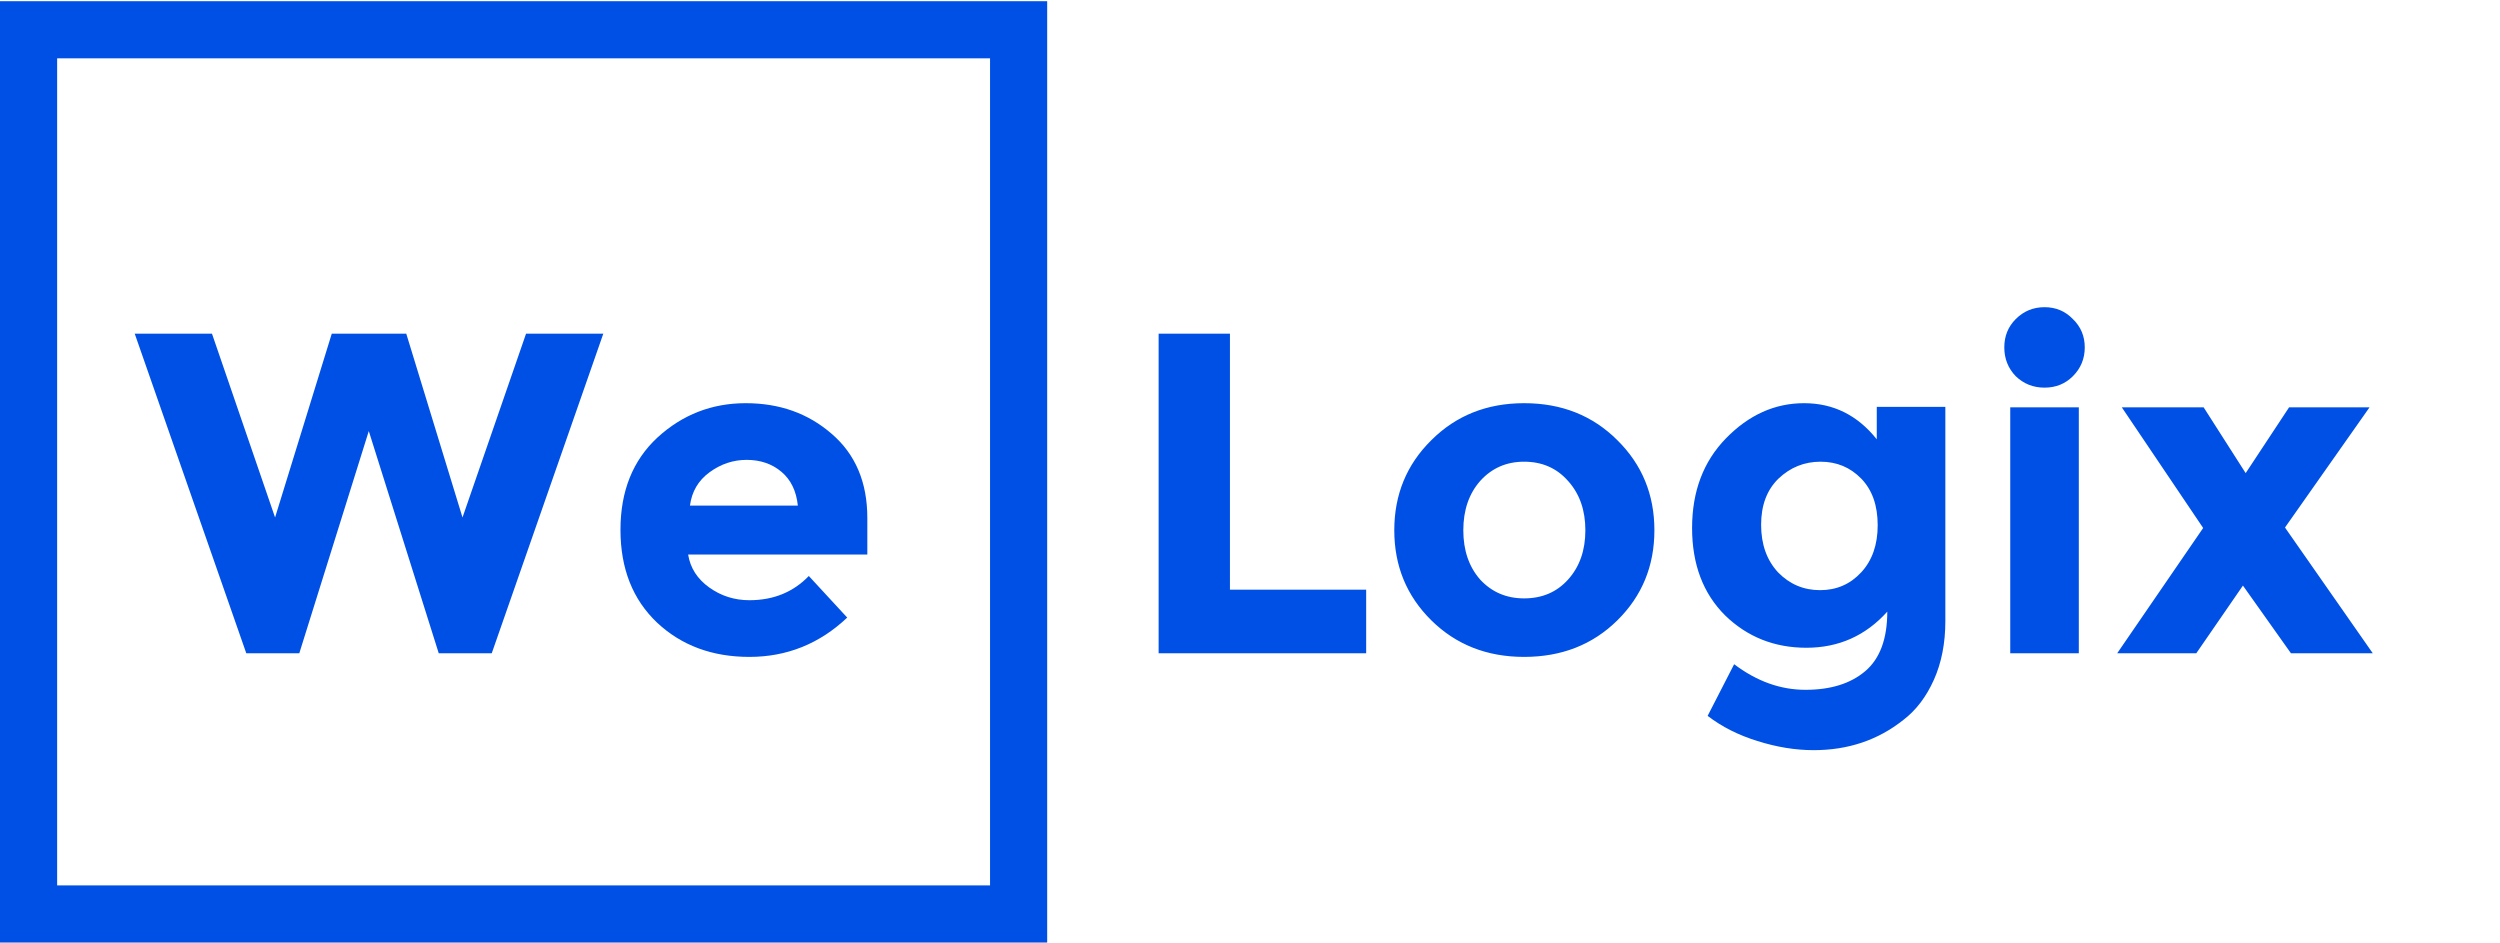
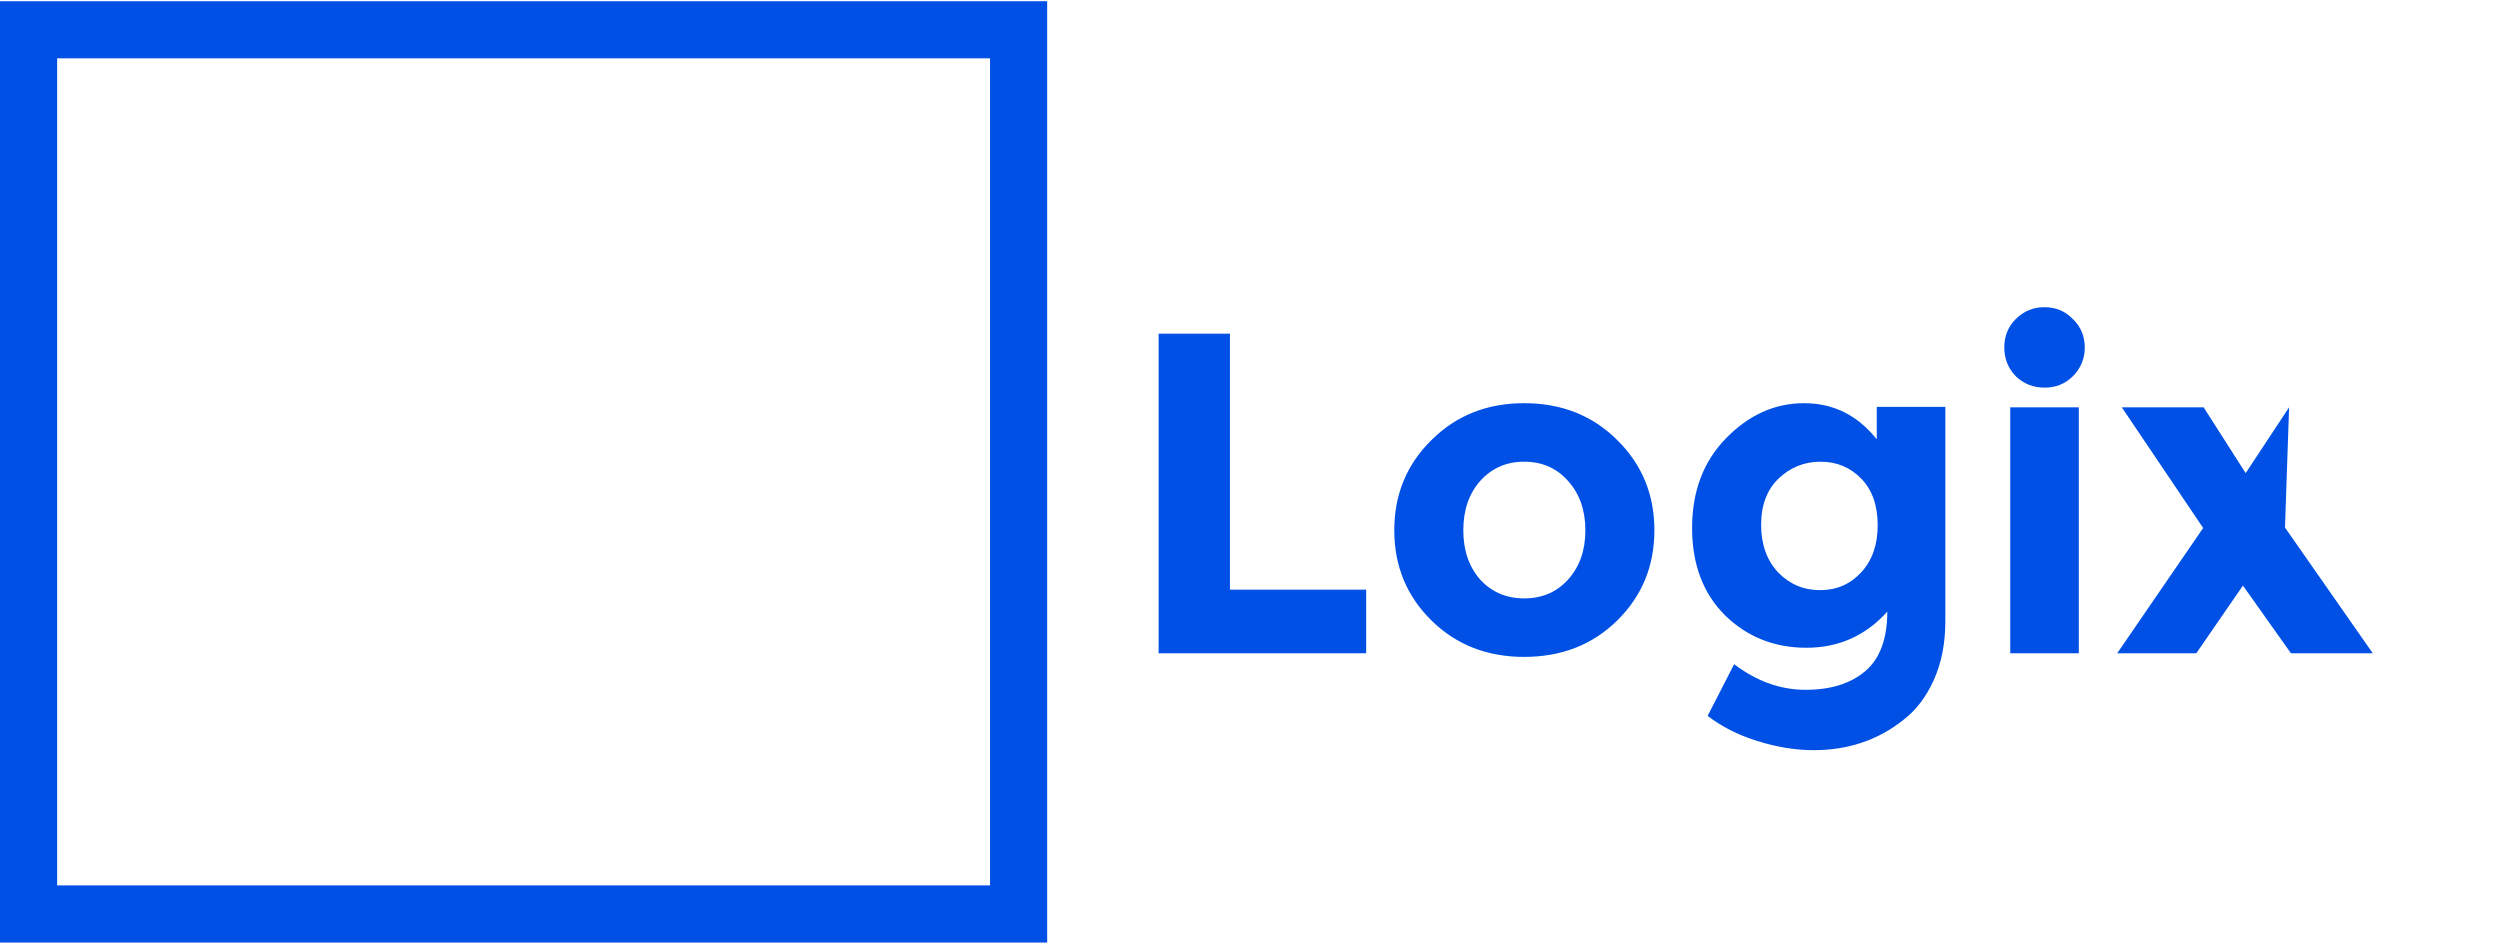
<svg xmlns="http://www.w3.org/2000/svg" width="175" height="66" viewBox="0 0 175 66" fill="none">
-   <path d="M19.255 36.223L23.223 23.359H28.439L32.375 36.223L36.823 23.359H42.231L34.423 45.727H30.711L25.815 30.175L20.951 45.727H17.239L9.431 23.359H14.839L19.255 36.223ZM59.305 43.231C57.364 45.065 55.081 45.983 52.457 45.983C49.854 45.983 47.7 45.183 45.993 43.583C44.286 41.961 43.433 39.796 43.433 37.087C43.433 34.377 44.297 32.223 46.025 30.623C47.774 29.023 49.833 28.223 52.201 28.223C54.569 28.223 56.574 28.937 58.217 30.367C59.881 31.796 60.713 33.759 60.713 36.255V38.815H48.169C48.318 39.753 48.809 40.521 49.641 41.119C50.473 41.716 51.412 42.015 52.457 42.015C54.142 42.015 55.529 41.449 56.617 40.319L59.305 43.231ZM55.849 35.391C55.742 34.367 55.358 33.577 54.697 33.023C54.036 32.468 53.225 32.191 52.265 32.191C51.326 32.191 50.462 32.479 49.673 33.055C48.884 33.631 48.425 34.409 48.297 35.391H55.849Z" fill="#0050E6" />
-   <path d="M81.104 45.727V23.359H86.096V41.279H95.632V45.727H81.104ZM102.432 37.119C102.432 38.527 102.827 39.679 103.616 40.575C104.427 41.449 105.451 41.887 106.688 41.887C107.947 41.887 108.971 41.449 109.76 40.575C110.571 39.679 110.976 38.527 110.976 37.119C110.976 35.711 110.571 34.559 109.76 33.663C108.971 32.767 107.947 32.319 106.688 32.319C105.451 32.319 104.427 32.767 103.616 33.663C102.827 34.559 102.432 35.711 102.432 37.119ZM115.808 37.119C115.808 39.615 114.944 41.716 113.216 43.423C111.488 45.129 109.312 45.983 106.688 45.983C104.086 45.983 101.92 45.129 100.192 43.423C98.464 41.716 97.6 39.615 97.6 37.119C97.6 34.623 98.464 32.521 100.192 30.815C101.92 29.087 104.086 28.223 106.688 28.223C109.312 28.223 111.488 29.087 113.216 30.815C114.944 32.521 115.808 34.623 115.808 37.119ZM131.438 36.767C131.438 35.38 131.054 34.292 130.286 33.503C129.518 32.713 128.568 32.319 127.438 32.319C126.307 32.319 125.326 32.713 124.494 33.503C123.683 34.292 123.278 35.369 123.278 36.735C123.278 38.1 123.672 39.209 124.462 40.063C125.272 40.895 126.254 41.311 127.406 41.311C128.558 41.311 129.518 40.895 130.286 40.063C131.054 39.231 131.438 38.132 131.438 36.767ZM132.11 42.815C130.595 44.5 128.707 45.343 126.446 45.343C124.206 45.343 122.307 44.585 120.75 43.071C119.214 41.535 118.446 39.497 118.446 36.959C118.446 34.399 119.235 32.308 120.814 30.687C122.414 29.044 124.238 28.223 126.286 28.223C128.334 28.223 130.03 29.065 131.374 30.751V28.479H136.174V43.487C136.174 45.023 135.907 46.388 135.374 47.583C134.84 48.777 134.126 49.716 133.23 50.399C131.459 51.807 129.368 52.511 126.958 52.511C125.678 52.511 124.366 52.297 123.022 51.871C121.699 51.465 120.536 50.879 119.534 50.111L121.39 46.495C122.968 47.689 124.632 48.287 126.382 48.287C128.152 48.287 129.55 47.849 130.574 46.975C131.598 46.1 132.11 44.713 132.11 42.815ZM145.517 45.727H140.717V28.511H145.517V45.727ZM141.101 26.335C140.568 25.78 140.301 25.108 140.301 24.319C140.301 23.529 140.568 22.868 141.101 22.335C141.656 21.78 142.328 21.503 143.117 21.503C143.907 21.503 144.568 21.78 145.101 22.335C145.656 22.868 145.933 23.529 145.933 24.319C145.933 25.108 145.656 25.78 145.101 26.335C144.568 26.868 143.907 27.135 143.117 27.135C142.328 27.135 141.656 26.868 141.101 26.335ZM154.253 28.511L157.197 33.119L160.237 28.511H165.869L159.949 36.927L166.093 45.727H160.365L157.005 40.991L153.741 45.727H148.205L154.221 36.959L148.525 28.511H154.253Z" fill="#0050E6" />
+   <path d="M81.104 45.727V23.359H86.096V41.279H95.632V45.727H81.104ZM102.432 37.119C102.432 38.527 102.827 39.679 103.616 40.575C104.427 41.449 105.451 41.887 106.688 41.887C107.947 41.887 108.971 41.449 109.76 40.575C110.571 39.679 110.976 38.527 110.976 37.119C110.976 35.711 110.571 34.559 109.76 33.663C108.971 32.767 107.947 32.319 106.688 32.319C105.451 32.319 104.427 32.767 103.616 33.663C102.827 34.559 102.432 35.711 102.432 37.119ZM115.808 37.119C115.808 39.615 114.944 41.716 113.216 43.423C111.488 45.129 109.312 45.983 106.688 45.983C104.086 45.983 101.92 45.129 100.192 43.423C98.464 41.716 97.6 39.615 97.6 37.119C97.6 34.623 98.464 32.521 100.192 30.815C101.92 29.087 104.086 28.223 106.688 28.223C109.312 28.223 111.488 29.087 113.216 30.815C114.944 32.521 115.808 34.623 115.808 37.119ZM131.438 36.767C131.438 35.38 131.054 34.292 130.286 33.503C129.518 32.713 128.568 32.319 127.438 32.319C126.307 32.319 125.326 32.713 124.494 33.503C123.683 34.292 123.278 35.369 123.278 36.735C123.278 38.1 123.672 39.209 124.462 40.063C125.272 40.895 126.254 41.311 127.406 41.311C128.558 41.311 129.518 40.895 130.286 40.063C131.054 39.231 131.438 38.132 131.438 36.767ZM132.11 42.815C130.595 44.5 128.707 45.343 126.446 45.343C124.206 45.343 122.307 44.585 120.75 43.071C119.214 41.535 118.446 39.497 118.446 36.959C118.446 34.399 119.235 32.308 120.814 30.687C122.414 29.044 124.238 28.223 126.286 28.223C128.334 28.223 130.03 29.065 131.374 30.751V28.479H136.174V43.487C136.174 45.023 135.907 46.388 135.374 47.583C134.84 48.777 134.126 49.716 133.23 50.399C131.459 51.807 129.368 52.511 126.958 52.511C125.678 52.511 124.366 52.297 123.022 51.871C121.699 51.465 120.536 50.879 119.534 50.111L121.39 46.495C122.968 47.689 124.632 48.287 126.382 48.287C128.152 48.287 129.55 47.849 130.574 46.975C131.598 46.1 132.11 44.713 132.11 42.815ZM145.517 45.727H140.717V28.511H145.517V45.727ZM141.101 26.335C140.568 25.78 140.301 25.108 140.301 24.319C140.301 23.529 140.568 22.868 141.101 22.335C141.656 21.78 142.328 21.503 143.117 21.503C143.907 21.503 144.568 21.78 145.101 22.335C145.656 22.868 145.933 23.529 145.933 24.319C145.933 25.108 145.656 25.78 145.101 26.335C144.568 26.868 143.907 27.135 143.117 27.135C142.328 27.135 141.656 26.868 141.101 26.335ZM154.253 28.511L157.197 33.119L160.237 28.511L159.949 36.927L166.093 45.727H160.365L157.005 40.991L153.741 45.727H148.205L154.221 36.959L148.525 28.511H154.253Z" fill="#0050E6" />
  <rect x="2" y="2.082" width="69.303" height="61.895" stroke="#0050E6" stroke-width="4" />
</svg>